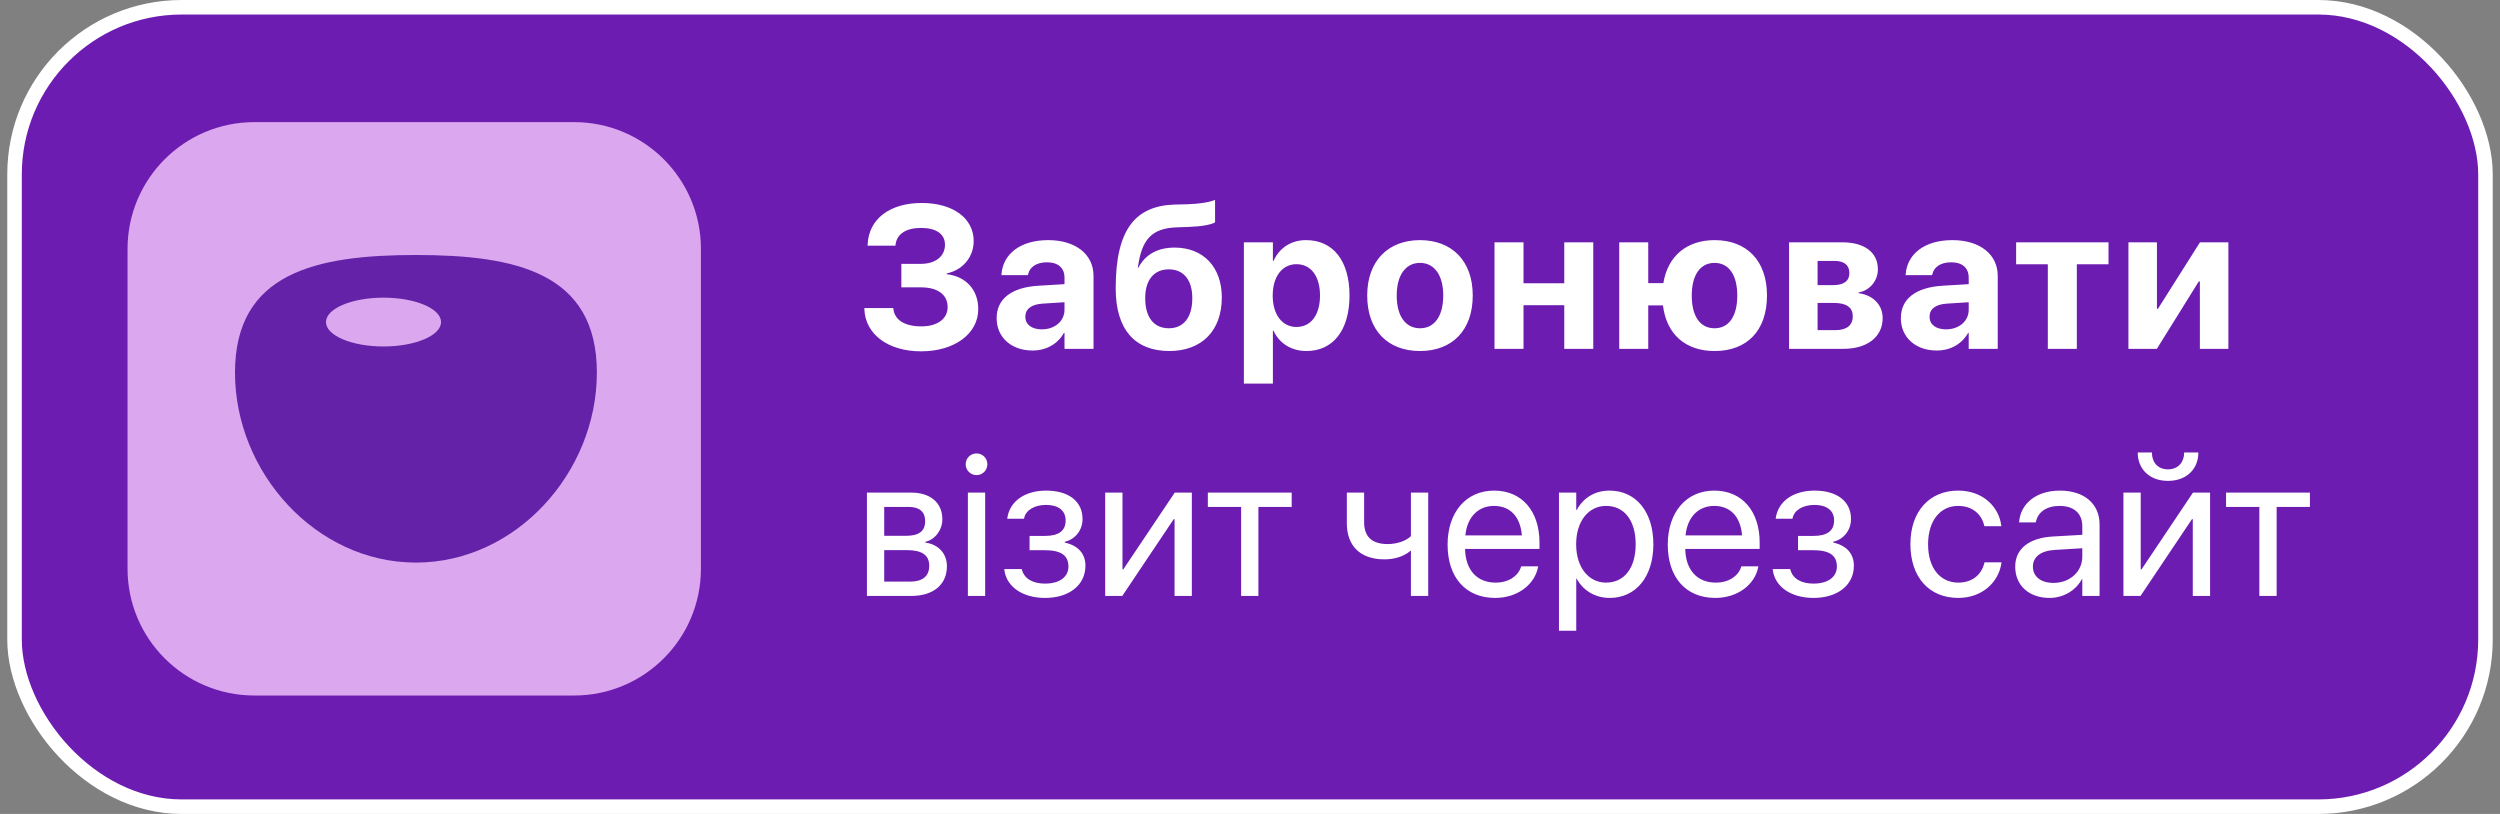
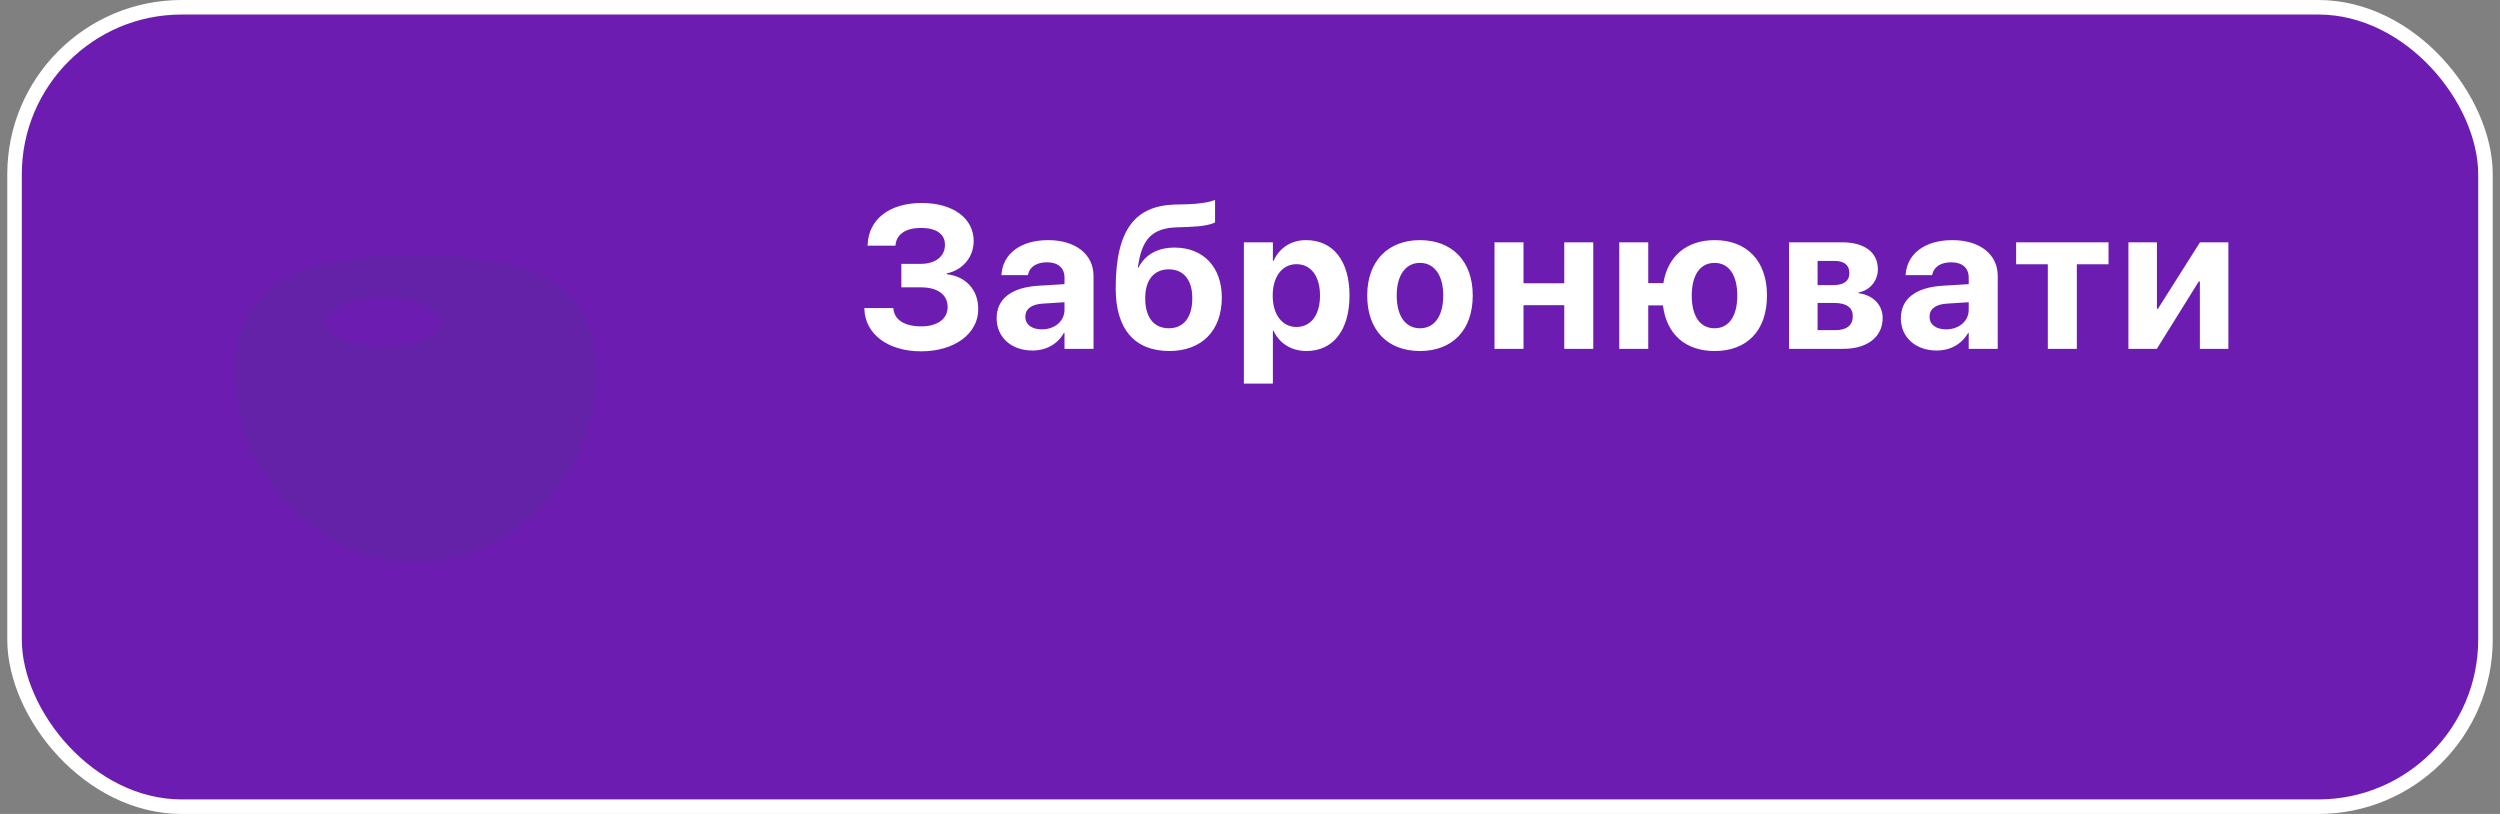
<svg xmlns="http://www.w3.org/2000/svg" width="172" height="56" viewBox="0 0 172 56" fill="none">
  <rect x="0" y="0" width="172" height="56" fill="#808080" stroke="none" />
  <rect x="1" y="0.5" width="170" height="55" rx="11.5" fill="#6D1CB1" />
  <rect x="1" y="0.5" width="170" height="55" rx="11.5" stroke="white" />
  <g clip-path="url(#clip0_2099_1388)">
-     <path d="M39.499 47.851H17.5C12.681 47.851 8.775 43.944 8.775 39.126V17.127C8.775 12.308 12.682 8.402 17.5 8.402H39.499C44.318 8.402 48.224 12.309 48.224 17.127V39.126C48.224 43.944 44.318 47.851 39.499 47.851Z" fill="#DBA7EE" />
    <path d="M28.616 17.544C21.742 17.544 16.168 18.761 16.168 25.637C16.168 32.511 21.742 38.706 28.616 38.706C35.491 38.706 41.064 32.511 41.064 25.637C41.064 18.761 35.491 17.544 28.616 17.544ZM26.385 23.837C24.199 23.837 22.427 23.085 22.427 22.158C22.427 21.231 24.199 20.479 26.385 20.479C28.572 20.479 30.344 21.231 30.344 22.158C30.344 23.085 28.572 23.837 26.385 23.837Z" fill="#6422A8" />
  </g>
  <path d="M62.012 19.769V18.155H63.338C64.363 18.155 65.013 17.636 65.013 16.843V16.829C65.013 16.105 64.418 15.681 63.372 15.681C62.34 15.681 61.704 16.098 61.615 16.822L61.608 16.904H59.688L59.694 16.822C59.77 15.065 61.212 13.965 63.42 13.965C65.566 13.965 66.988 15.018 66.988 16.576V16.59C66.988 17.684 66.243 18.579 65.136 18.811V18.866C66.469 19.017 67.303 19.953 67.303 21.259V21.273C67.303 22.961 65.669 24.171 63.372 24.171C61.089 24.171 59.53 22.988 59.469 21.273V21.197H61.458L61.465 21.259C61.554 22.024 62.251 22.455 63.393 22.455C64.486 22.455 65.197 21.936 65.197 21.136V21.122C65.197 20.274 64.514 19.769 63.358 19.769H62.012ZM71.037 24.116C69.567 24.116 68.569 23.193 68.569 21.901V21.888C68.569 20.555 69.601 19.775 71.426 19.659L73.238 19.55V19.099C73.238 18.449 72.814 18.046 72.028 18.046C71.283 18.046 70.838 18.395 70.736 18.866L70.722 18.928H68.897L68.904 18.846C69.013 17.492 70.175 16.521 72.117 16.521C74.003 16.521 75.234 17.499 75.234 18.976V24H73.238V22.906H73.197C72.773 23.658 71.994 24.116 71.037 24.116ZM70.544 21.799C70.544 22.339 70.996 22.66 71.679 22.66C72.575 22.66 73.238 22.086 73.238 21.32V20.794L71.727 20.89C70.954 20.938 70.544 21.266 70.544 21.785V21.799ZM80.451 24.15C78.086 24.15 76.76 22.674 76.76 19.844V19.83C76.76 15.742 78.14 14.163 80.813 14.074L81.668 14.054C82.495 14.026 83.185 13.924 83.596 13.753V15.298C83.322 15.462 82.638 15.585 81.791 15.612L80.984 15.64C79.2 15.694 78.557 16.521 78.298 18.319L78.284 18.415H78.325C78.776 17.54 79.61 17.034 80.813 17.034C82.782 17.034 84.06 18.367 84.06 20.459V20.473C84.06 22.749 82.68 24.15 80.451 24.15ZM80.417 22.585C81.428 22.585 82.03 21.84 82.03 20.52V20.507C82.03 19.256 81.428 18.531 80.417 18.531C79.398 18.531 78.79 19.256 78.79 20.507V20.52C78.79 21.84 79.391 22.585 80.417 22.585ZM85.579 26.393V16.672H87.575V17.95H87.616C88.02 17.061 88.813 16.521 89.859 16.521C91.718 16.521 92.846 17.943 92.846 20.329V20.336C92.846 22.715 91.718 24.15 89.886 24.15C88.833 24.15 88.013 23.617 87.616 22.749H87.575V26.393H85.579ZM89.195 22.496C90.194 22.496 90.816 21.669 90.816 20.336V20.329C90.816 18.989 90.187 18.176 89.195 18.176C88.232 18.176 87.562 19.01 87.562 20.336V20.343C87.562 21.662 88.232 22.496 89.195 22.496ZM97.694 24.15C95.472 24.15 94.064 22.722 94.064 20.336V20.322C94.064 17.964 95.5 16.521 97.694 16.521C99.888 16.521 101.324 17.95 101.324 20.322V20.336C101.324 22.729 99.909 24.15 97.694 24.15ZM97.701 22.585C98.678 22.585 99.294 21.765 99.294 20.336V20.322C99.294 18.907 98.665 18.087 97.694 18.087C96.73 18.087 96.094 18.907 96.094 20.322V20.336C96.094 21.771 96.716 22.585 97.701 22.585ZM107.621 24V20.999H104.818V24H102.822V16.672H104.818V19.488H107.621V16.672H109.617V24H107.621ZM111.403 24V16.672H113.399V19.481H114.438C114.739 17.622 116.044 16.521 117.965 16.521C120.18 16.521 121.568 17.943 121.568 20.322V20.336C121.568 22.742 120.201 24.15 117.965 24.15C115.962 24.15 114.657 23.002 114.411 21.013H113.399V24H111.403ZM117.958 22.585C118.943 22.585 119.524 21.765 119.524 20.343V20.329C119.524 18.914 118.943 18.087 117.958 18.087C116.981 18.087 116.393 18.914 116.393 20.329V20.343C116.393 21.765 116.974 22.585 117.958 22.585ZM123.087 24V16.672H126.758C128.282 16.672 129.198 17.369 129.198 18.524V18.538C129.198 19.317 128.624 20.001 127.872 20.117V20.172C128.849 20.295 129.526 20.965 129.526 21.874V21.888C129.526 23.166 128.487 24 126.826 24H123.087ZM125.049 19.618H126.115C126.846 19.618 127.236 19.338 127.236 18.791V18.777C127.236 18.237 126.874 17.95 126.218 17.95H125.049V19.618ZM125.049 22.715H126.259C127.038 22.715 127.469 22.394 127.469 21.765V21.751C127.469 21.136 127.017 20.842 126.17 20.842H125.049V22.715ZM133.246 24.116C131.777 24.116 130.779 23.193 130.779 21.901V21.888C130.779 20.555 131.811 19.775 133.636 19.659L135.447 19.55V19.099C135.447 18.449 135.024 18.046 134.238 18.046C133.492 18.046 133.048 18.395 132.946 18.866L132.932 18.928H131.107L131.113 18.846C131.223 17.492 132.385 16.521 134.326 16.521C136.213 16.521 137.444 17.499 137.444 18.976V24H135.447V22.906H135.406C134.983 23.658 134.203 24.116 133.246 24.116ZM132.754 21.799C132.754 22.339 133.205 22.66 133.889 22.66C134.784 22.66 135.447 22.086 135.447 21.32V20.794L133.937 20.89C133.164 20.938 132.754 21.266 132.754 21.785V21.799ZM145.067 16.672V18.183H142.886V24H140.89V18.183H138.71V16.672H145.067ZM146.436 24V16.672H148.397V21.245H148.466L151.357 16.672H153.312V24H151.351V19.365H151.275L148.391 24H146.436Z" fill="white" />
-   <path d="M59.645 41V33.891H62.687C64.019 33.891 64.833 34.595 64.833 35.723V35.736C64.833 36.468 64.32 37.138 63.664 37.274V37.329C64.56 37.452 65.147 38.081 65.147 38.949V38.963C65.147 40.214 64.218 41 62.707 41H59.645ZM60.834 36.864H62.331C63.227 36.864 63.65 36.543 63.65 35.859V35.846C63.65 35.21 63.254 34.875 62.509 34.875H60.834V36.864ZM60.834 40.016H62.605C63.466 40.016 63.931 39.647 63.931 38.935V38.922C63.931 38.19 63.432 37.849 62.393 37.849H60.834V40.016ZM67.185 32.688C66.774 32.688 66.439 32.352 66.439 31.942C66.439 31.525 66.774 31.197 67.185 31.197C67.602 31.197 67.93 31.525 67.93 31.942C67.93 32.352 67.602 32.688 67.185 32.688ZM66.59 41V33.891H67.779V41H66.59ZM71.901 41.137C70.356 41.137 69.242 40.371 69.099 39.209L69.092 39.154H70.295L70.315 39.223C70.486 39.817 71.054 40.152 71.901 40.152C72.886 40.152 73.508 39.701 73.508 38.983V38.97C73.508 38.211 72.988 37.855 71.901 37.855H70.835V36.871H71.901C72.845 36.871 73.316 36.516 73.316 35.812V35.798C73.316 35.135 72.817 34.738 71.977 34.738C71.163 34.738 70.568 35.101 70.459 35.654L70.452 35.688H69.297L69.304 35.641C69.468 34.492 70.5 33.754 71.977 33.754C73.528 33.754 74.478 34.499 74.478 35.702V35.716C74.478 36.475 73.98 37.11 73.255 37.274V37.329C74.171 37.527 74.677 38.095 74.677 38.915V38.929C74.677 40.248 73.562 41.137 71.901 41.137ZM76.037 41V33.891H77.227V39.175H77.281L80.822 33.891H81.998V41H80.809V35.716H80.754L77.213 41H76.037ZM88.868 33.891V34.875H86.578V41H85.389V34.875H83.099V33.891H88.868ZM98.261 41H97.071V37.89H97.044C96.6 38.286 95.93 38.484 95.253 38.484C93.544 38.484 92.662 37.514 92.662 36.003V33.891H93.852V35.921C93.852 36.933 94.392 37.432 95.478 37.432C96.107 37.432 96.743 37.213 97.071 36.885V33.891H98.261V41ZM102.868 41.137C100.824 41.137 99.594 39.708 99.594 37.473V37.466C99.594 35.265 100.852 33.754 102.793 33.754C104.734 33.754 105.917 35.196 105.917 37.329V37.767H100.797C100.824 39.23 101.631 40.084 102.896 40.084C103.798 40.084 104.434 39.633 104.639 39.024L104.659 38.963H105.828L105.814 39.031C105.582 40.207 104.42 41.137 102.868 41.137ZM102.786 34.807C101.754 34.807 100.947 35.511 100.817 36.837H104.707C104.591 35.456 103.825 34.807 102.786 34.807ZM107.257 43.393V33.891H108.446V35.094H108.474C108.918 34.267 109.711 33.754 110.729 33.754C112.548 33.754 113.751 35.203 113.751 37.445V37.452C113.751 39.694 112.534 41.137 110.75 41.137C109.745 41.137 108.918 40.631 108.474 39.81H108.446V43.393H107.257ZM110.497 40.084C111.755 40.084 112.534 39.072 112.534 37.452V37.445C112.534 35.812 111.755 34.807 110.497 34.807C109.294 34.807 108.439 35.852 108.439 37.445V37.452C108.439 39.038 109.301 40.084 110.497 40.084ZM118.017 41.137C115.973 41.137 114.742 39.708 114.742 37.473V37.466C114.742 35.265 116 33.754 117.941 33.754C119.883 33.754 121.065 35.196 121.065 37.329V37.767H115.945C115.973 39.23 116.779 40.084 118.044 40.084C118.946 40.084 119.582 39.633 119.787 39.024L119.808 38.963H120.977L120.963 39.031C120.73 40.207 119.568 41.137 118.017 41.137ZM117.935 34.807C116.902 34.807 116.096 35.511 115.966 36.837H119.855C119.739 35.456 118.974 34.807 117.935 34.807ZM124.771 41.137C123.226 41.137 122.111 40.371 121.968 39.209L121.961 39.154H123.164L123.185 39.223C123.355 39.817 123.923 40.152 124.771 40.152C125.755 40.152 126.377 39.701 126.377 38.983V38.97C126.377 38.211 125.857 37.855 124.771 37.855H123.704V36.871H124.771C125.714 36.871 126.186 36.516 126.186 35.812V35.798C126.186 35.135 125.687 34.738 124.846 34.738C124.032 34.738 123.438 35.101 123.328 35.654L123.321 35.688H122.166L122.173 35.641C122.337 34.492 123.369 33.754 124.846 33.754C126.397 33.754 127.348 34.499 127.348 35.702V35.716C127.348 36.475 126.849 37.11 126.124 37.274V37.329C127.04 37.527 127.546 38.095 127.546 38.915V38.929C127.546 40.248 126.432 41.137 124.771 41.137ZM134.73 41.137C132.714 41.137 131.436 39.701 131.436 37.438V37.432C131.436 35.19 132.741 33.754 134.717 33.754C136.487 33.754 137.533 34.93 137.684 36.147L137.69 36.201H136.528L136.515 36.147C136.337 35.435 135.763 34.807 134.717 34.807C133.479 34.807 132.652 35.832 132.652 37.445V37.452C132.652 39.106 133.5 40.084 134.73 40.084C135.701 40.084 136.323 39.537 136.521 38.744L136.535 38.69H137.704L137.697 38.737C137.506 40.091 136.337 41.137 134.73 41.137ZM141.013 41.137C139.598 41.137 138.647 40.282 138.647 38.99V38.977C138.647 37.767 139.591 37.008 141.225 36.912L143.262 36.796V36.201C143.262 35.333 142.694 34.807 141.703 34.807C140.787 34.807 140.213 35.244 140.076 35.88L140.062 35.941H138.914L138.921 35.866C139.023 34.697 140.042 33.754 141.717 33.754C143.398 33.754 144.451 34.663 144.451 36.085V41H143.262V39.845H143.234C142.817 40.624 141.963 41.137 141.013 41.137ZM139.864 38.99C139.864 39.674 140.425 40.105 141.279 40.105C142.4 40.105 143.262 39.332 143.262 38.3V37.719L141.361 37.835C140.411 37.89 139.864 38.313 139.864 38.977V38.99ZM149.154 33.084C147.849 33.084 147.076 32.23 147.076 31.149V31.129H148.054V31.163C148.054 31.771 148.423 32.291 149.161 32.291C149.872 32.291 150.269 31.771 150.269 31.163V31.129H151.246V31.149C151.246 32.23 150.474 33.084 149.154 33.084ZM146.092 41V33.891H147.281V39.175H147.336L150.877 33.891H152.053V41H150.863V35.716H150.809L147.268 41H146.092ZM158.923 33.891V34.875H156.633V41H155.443V34.875H153.153V33.891H158.923Z" fill="white" />
  <defs>
    <clipPath id="clip0_2099_1388">
      <rect width="40" height="40" fill="white" transform="translate(8.5 8)" />
    </clipPath>
  </defs>
</svg>